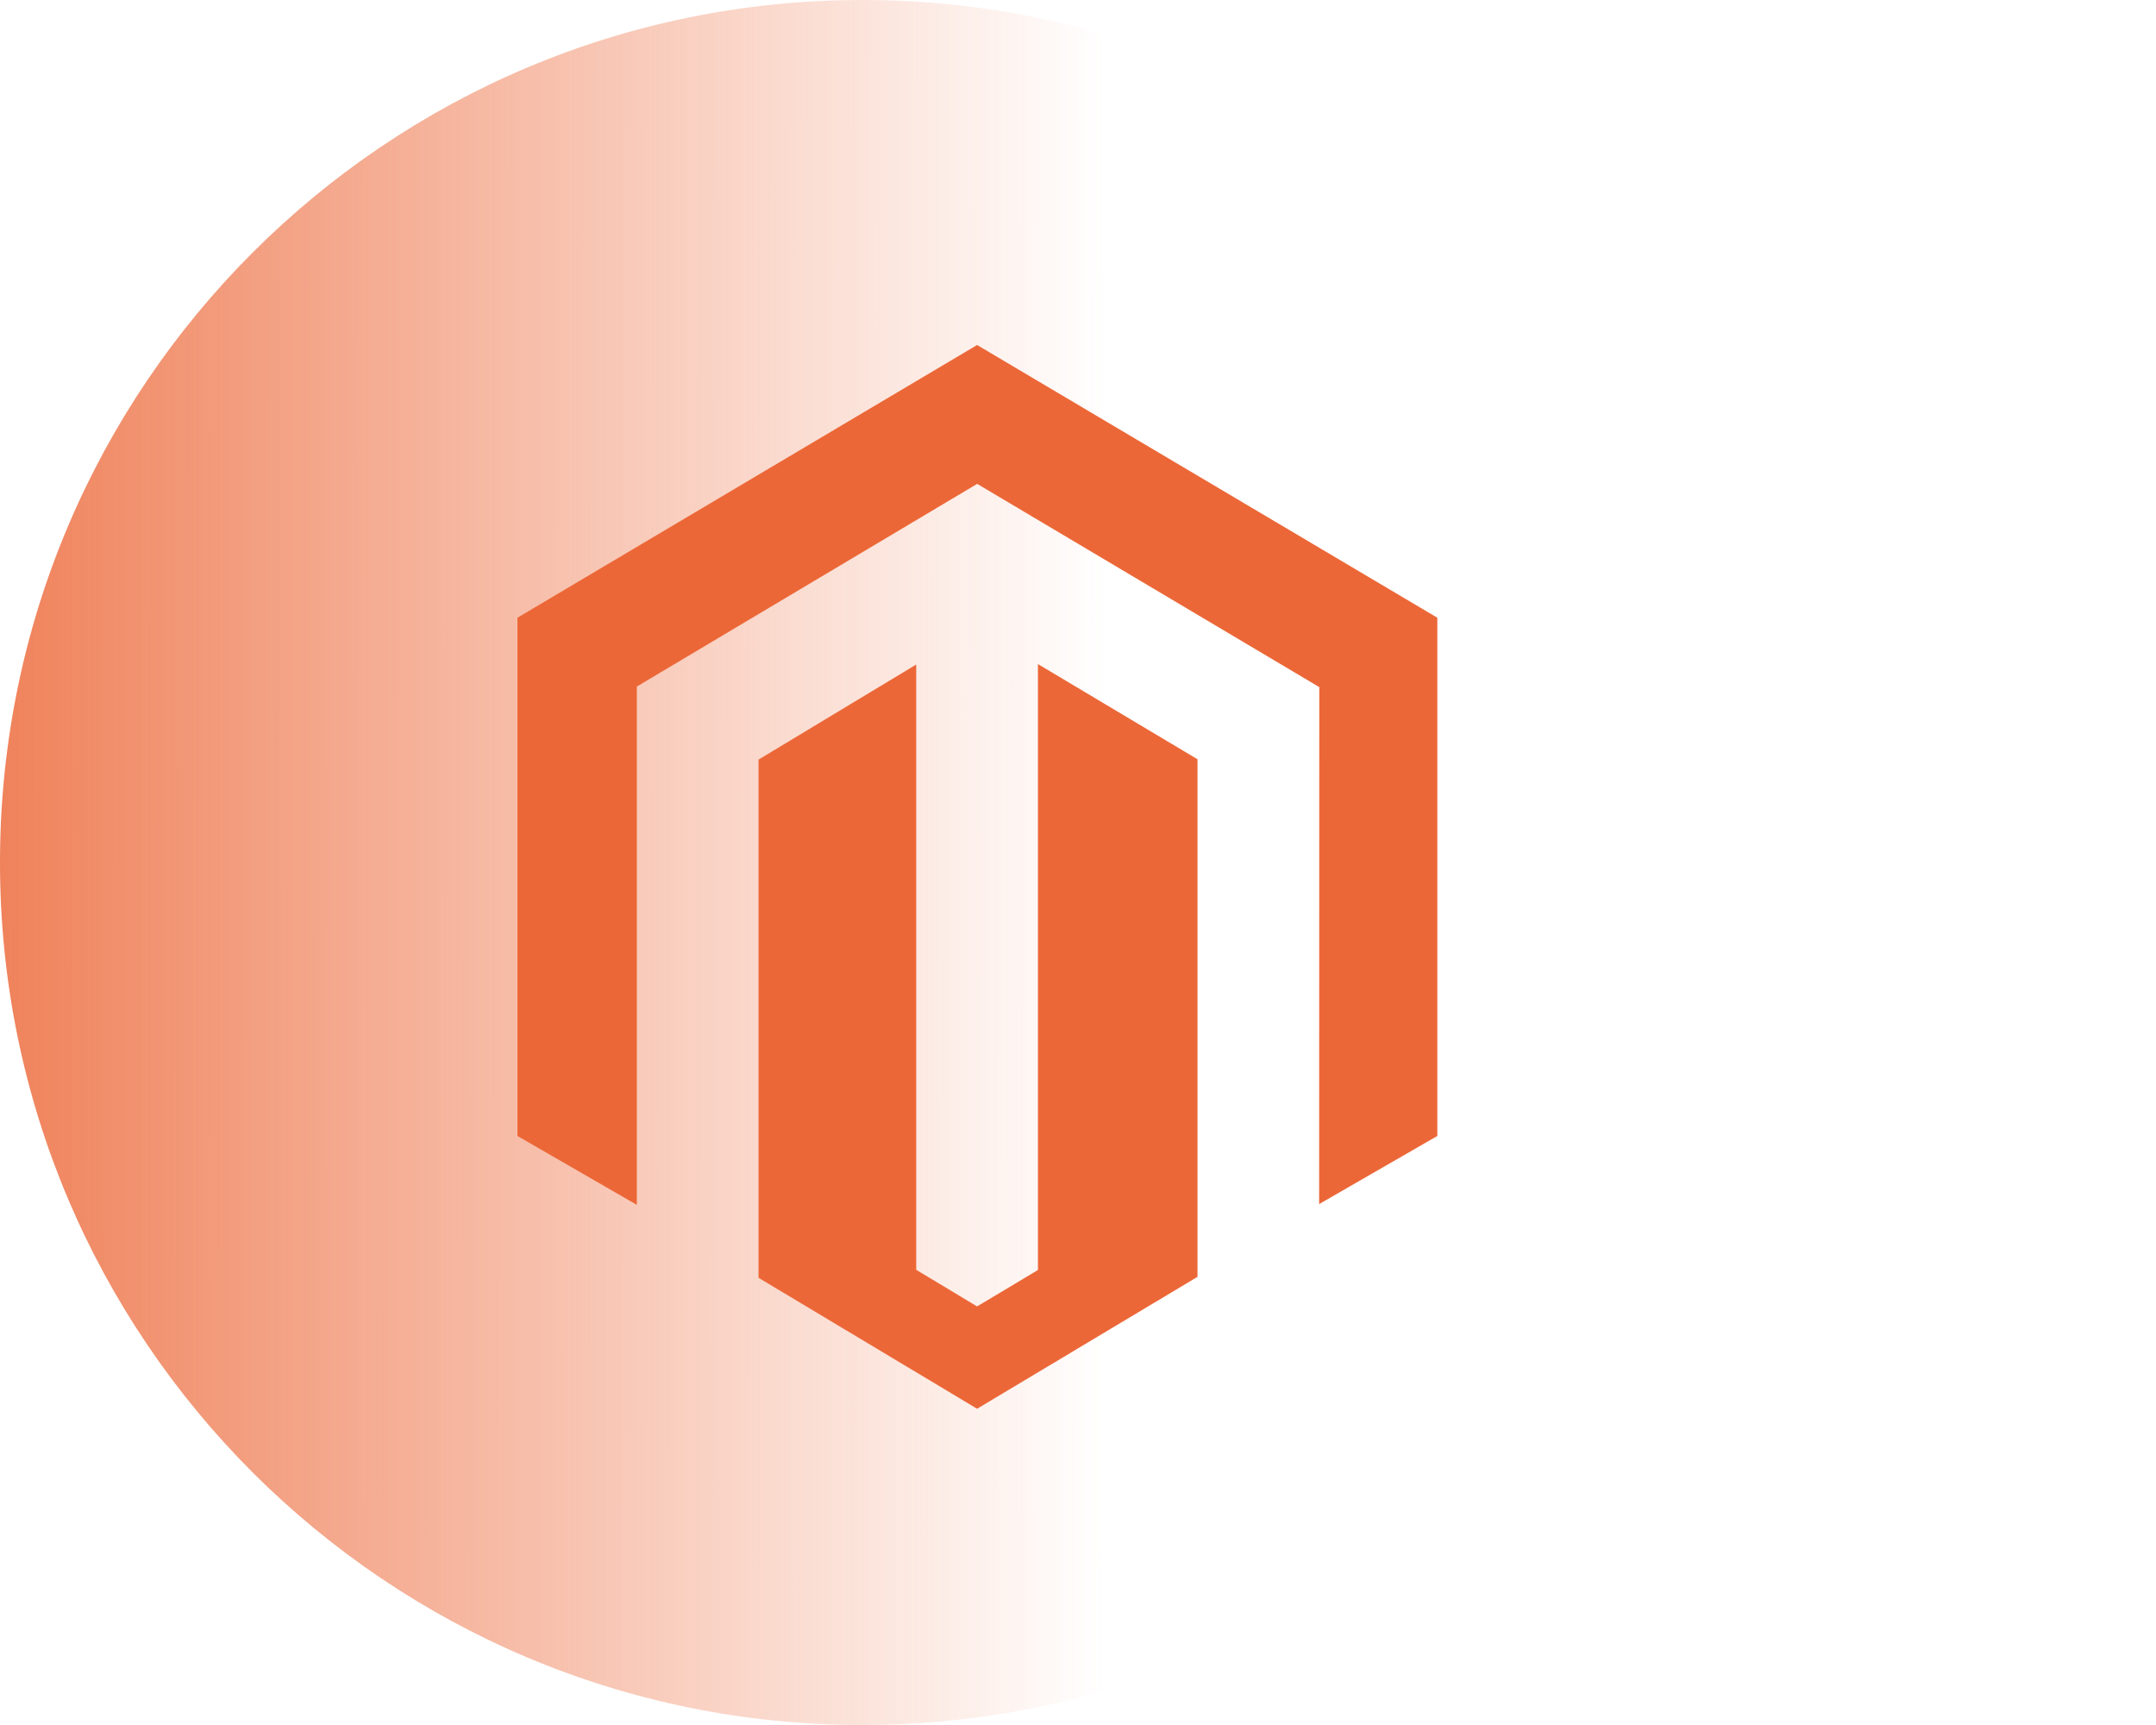
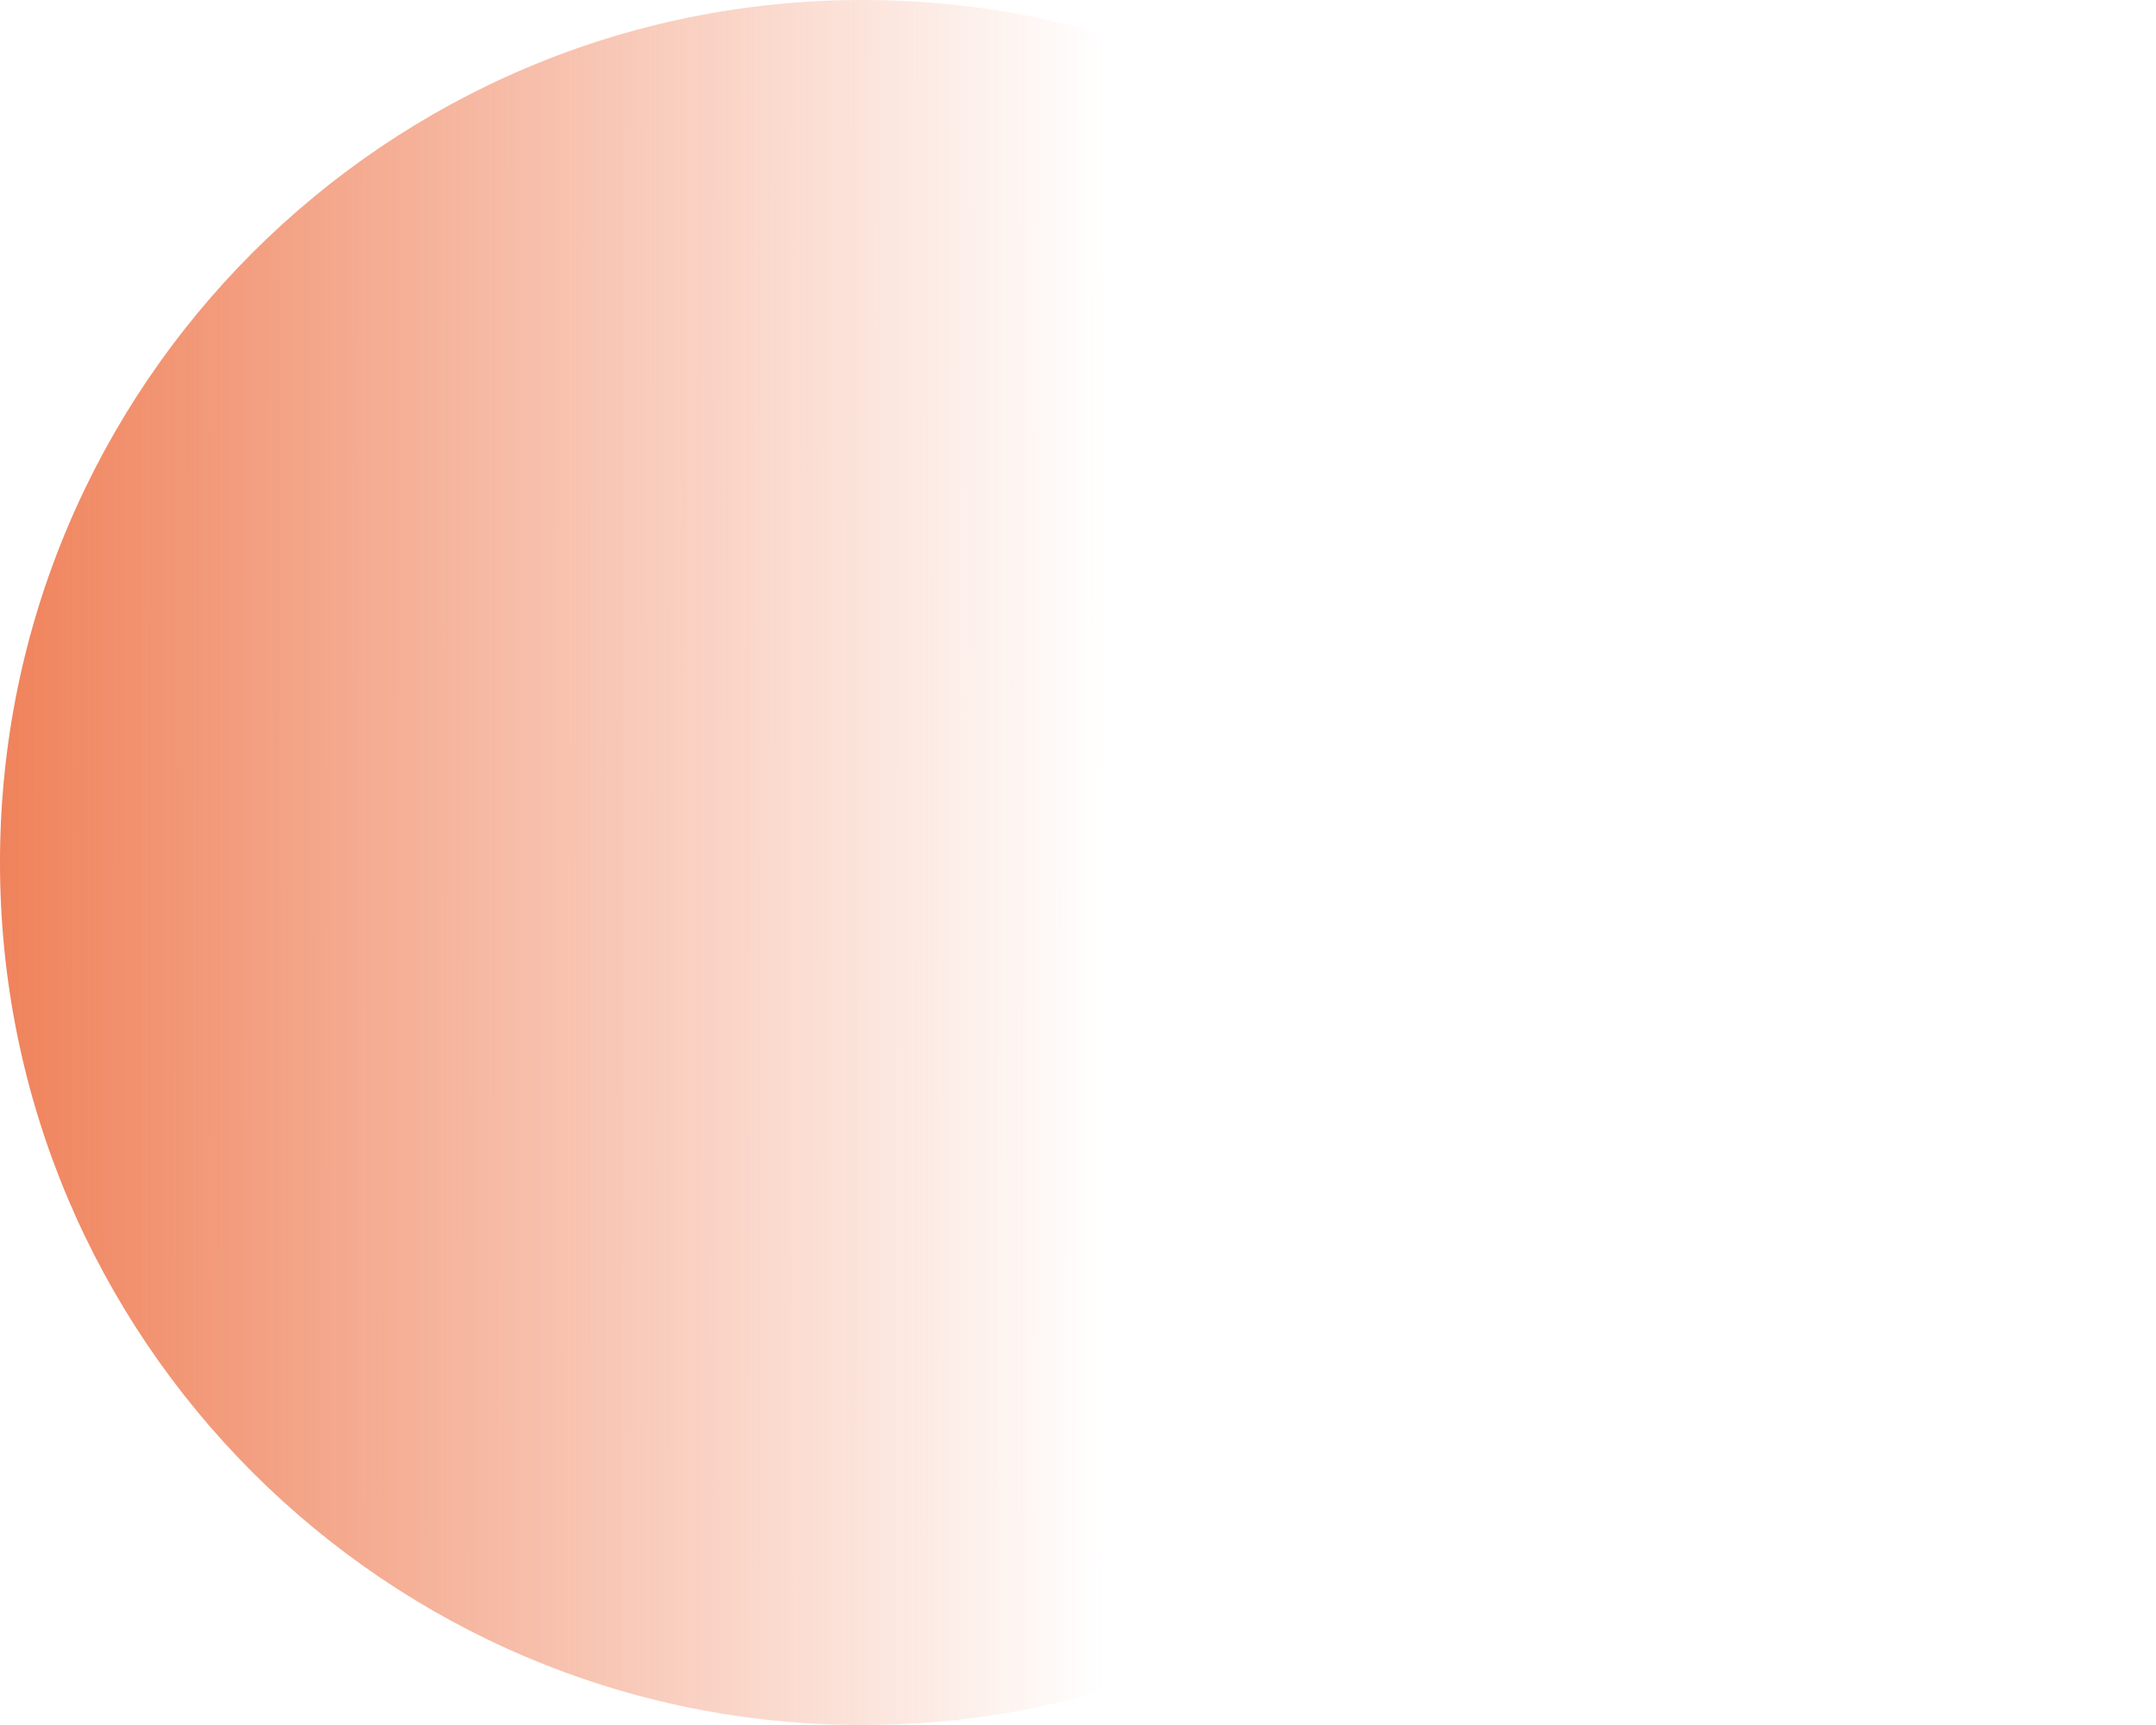
<svg xmlns="http://www.w3.org/2000/svg" width="75" height="60" viewBox="0 0 75 60" fill="none">
  <path d="M30 60C46.569 60 60 46.569 60 30C60 13.431 46.569 0 30 0C13.431 0 0 13.431 0 30C0 46.569 13.431 60 30 60Z" fill="url(#paint0_linear_49_3045)" />
-   <path d="M36.106 23.098V44.174L33.99 45.441L31.872 44.167V23.114L26.387 26.421V44.445L33.99 49L41.657 44.412V26.409L36.106 23.098ZM33.99 12L18 21.486V39.512L22.153 41.908V23.88L33.993 16.83L45.844 23.87L45.893 23.897L45.888 41.881L50 39.512V21.486L33.99 12Z" fill="#EC6737" />
  <defs>
    <linearGradient id="paint0_linear_49_3045" x1="-6.91608e-08" y1="30" x2="48" y2="30.032" gradientUnits="userSpaceOnUse">
      <stop stop-color="#EC6737" stop-opacity="0.82" />
      <stop offset="0.801" stop-color="#EC6737" stop-opacity="0" />
    </linearGradient>
  </defs>
</svg>